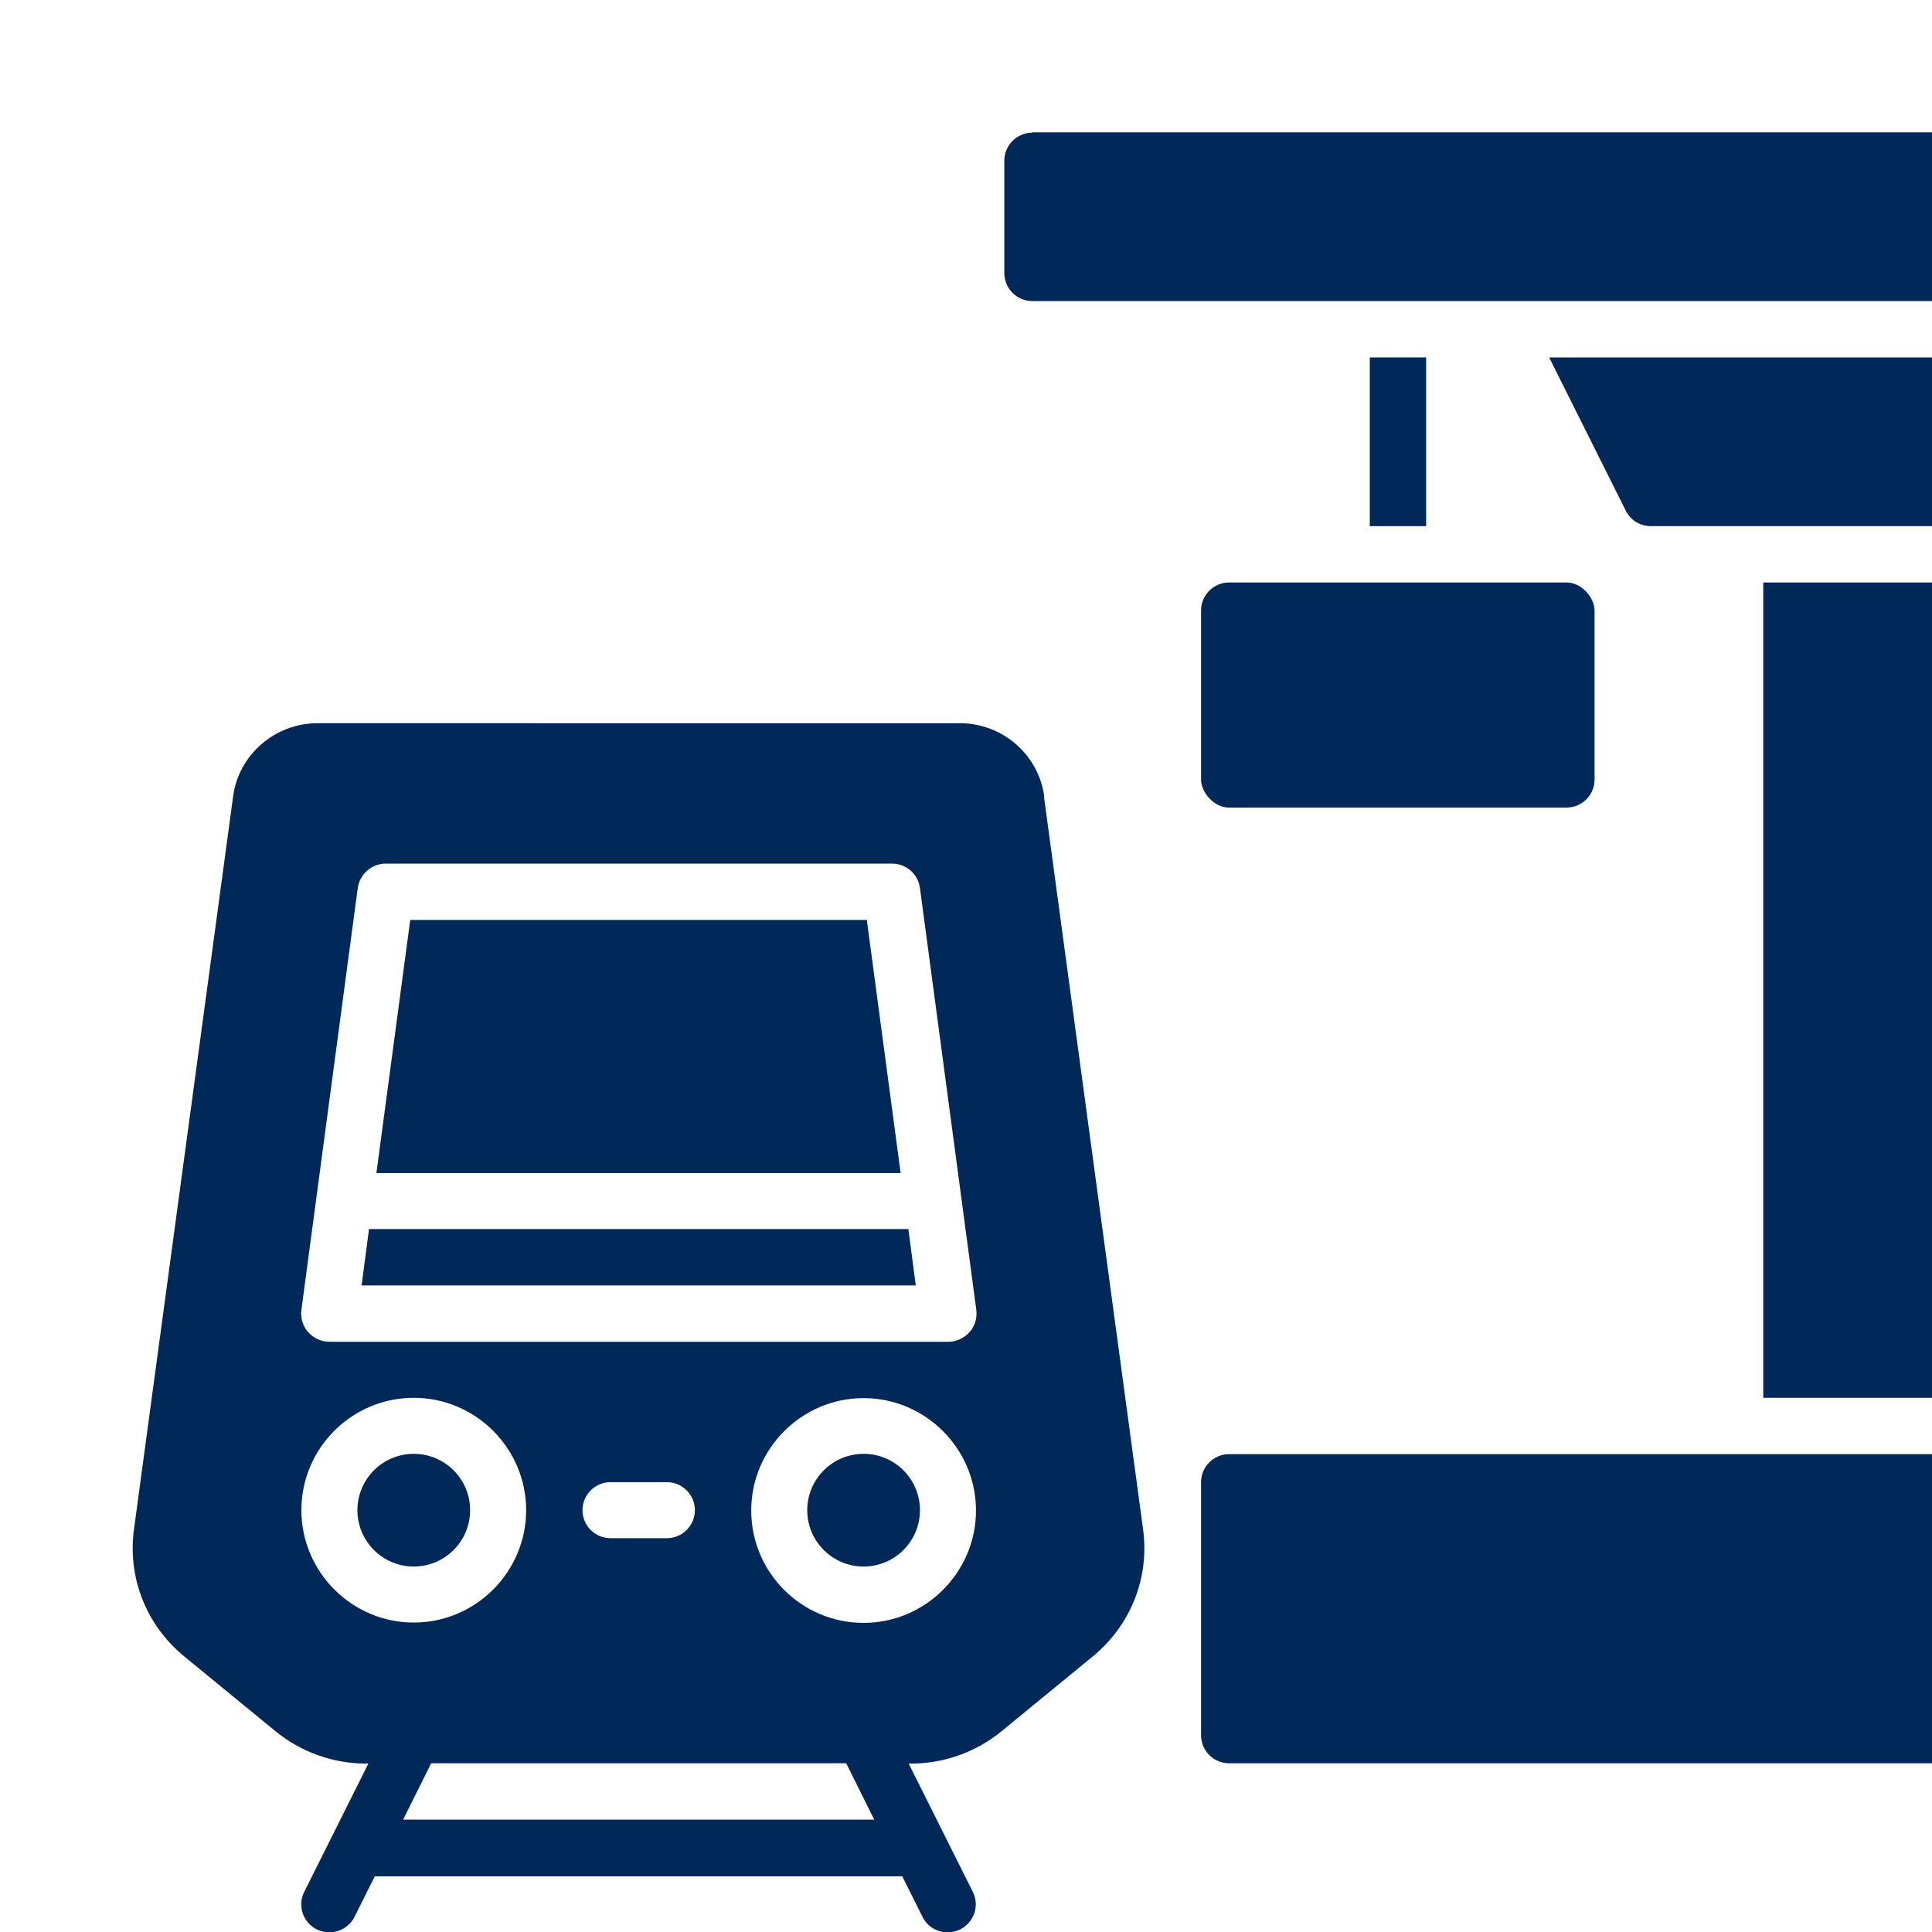
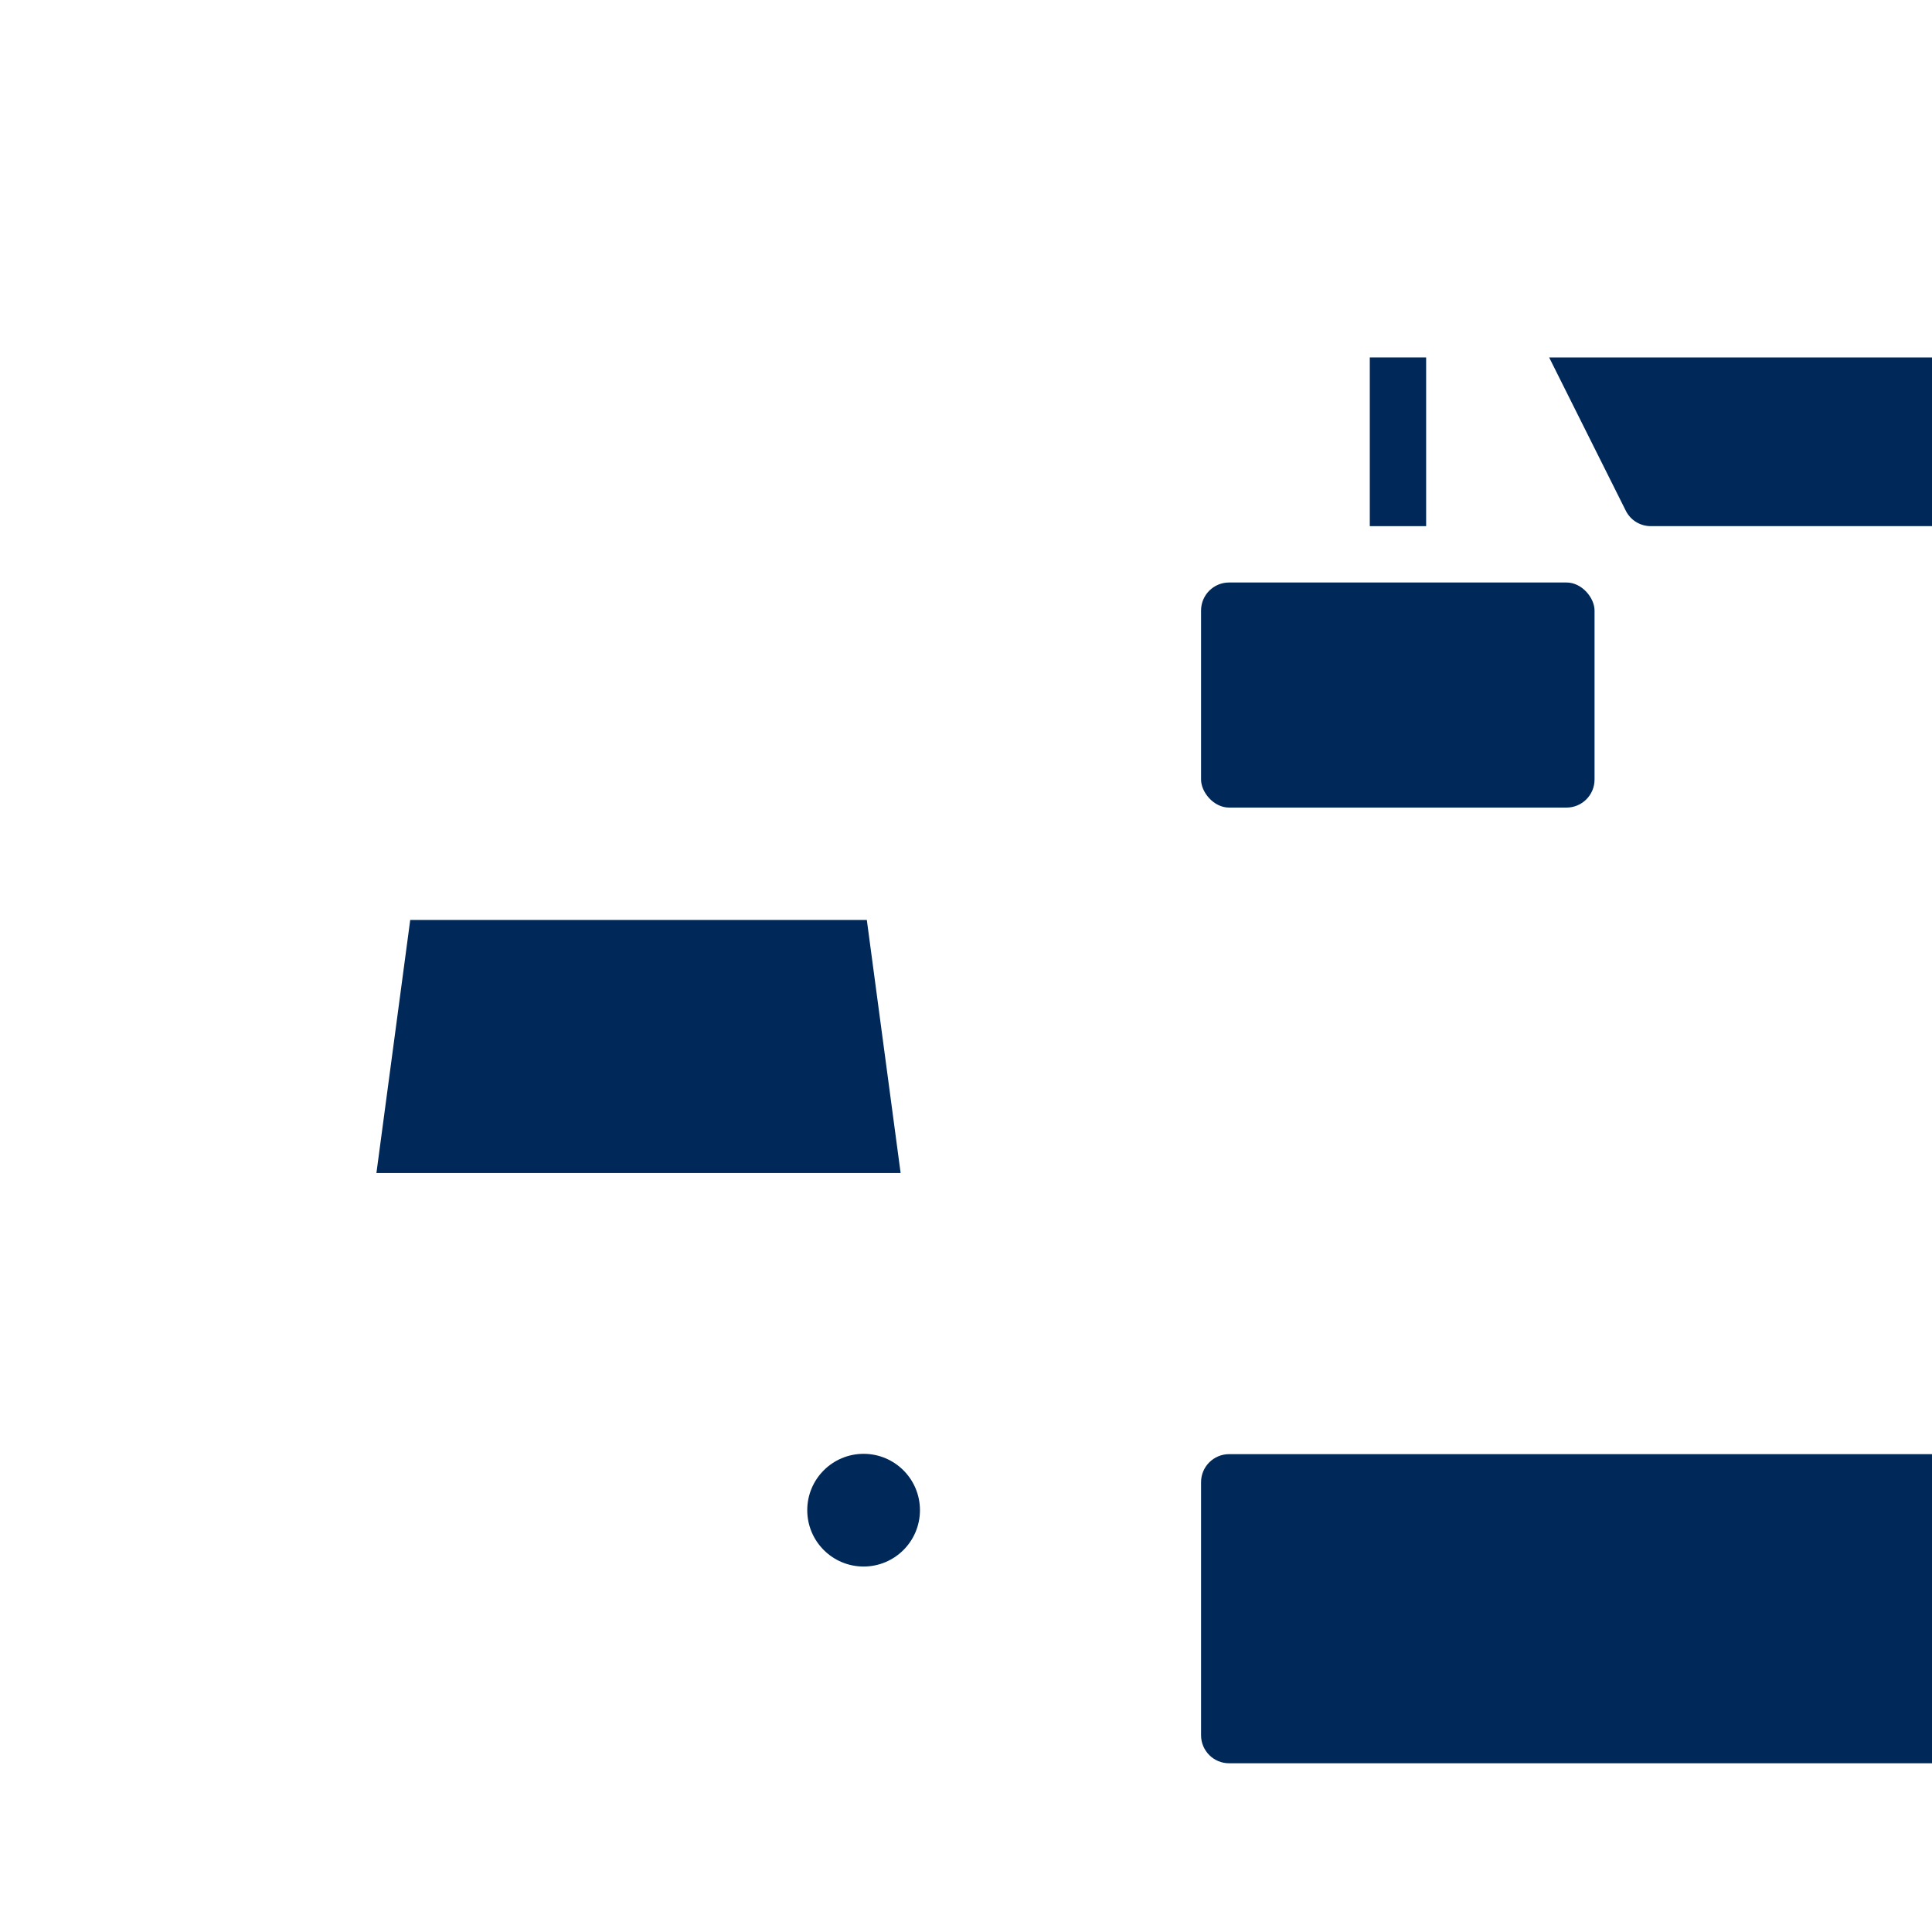
<svg xmlns="http://www.w3.org/2000/svg" id="Capa_1" data-name="Capa 1" viewBox="0 0 60 60">
  <defs>
    <style>      .cls-1 {        fill: #002959;        stroke-width: 0px;      }    </style>
  </defs>
  <g id="Train_Station" data-name="Train Station">
    <path class="cls-1" d="M37.3,46.03v7.86c0,.48.39.87.87.87h21.83v-9.6h-21.83c-.48,0-.87.39-.87.87Z" />
-     <path class="cls-1" d="M54.76,18.09h5.24v25.32h-5.24v-25.32Z" />
    <rect class="cls-1" x="37.3" y="18.09" width="12.22" height="6.99" rx=".87" ry=".87" />
-     <path class="cls-1" d="M32.06,4.12c-.48,0-.87.39-.87.87v3.49c0,.48.39.87.87.87h27.94v-5.24h-27.94Z" />
    <path class="cls-1" d="M50.49,15.86c.15.3.45.48.78.48h8.73v-5.24h-11.89l2.38,4.76Z" />
    <path class="cls-1" d="M42.54,11.1h1.75v5.24h-1.75v-5.24Z" />
    <path class="cls-1" d="M26.93,28.57h-14.19l-1.05,7.86h16.28l-1.05-7.86Z" />
    <circle class="cls-1" cx="26.82" cy="46.9" r="1.75" />
-     <circle class="cls-1" cx="12.85" cy="46.9" r="1.75" />
-     <path class="cls-1" d="M32.43,24.73c-.18-1.3-1.3-2.27-2.62-2.27H9.86c-1.32,0-2.45.98-2.62,2.27l-3.08,22.77c-.2,1.5.38,2.97,1.56,3.94l2.83,2.32c.79.65,1.79,1.01,2.82,1.01h.07l-1.99,3.98c-.22.43-.04.96.39,1.17.13.06.26.09.39.09.32,0,.63-.18.78-.48l.63-1.26h16.38l.63,1.26c.15.31.46.48.78.48.13,0,.26-.03.39-.09.43-.22.61-.74.39-1.17l-1.99-3.98h.07c1.03,0,2.03-.36,2.82-1.01l2.83-2.32c1.18-.97,1.76-2.44,1.56-3.94l-3.08-22.77ZM11.11,27.58c.06-.43.43-.76.87-.76h15.72c.44,0,.81.32.87.76l1.75,13.1c.03.25-.04.5-.21.69-.17.19-.41.3-.66.3H10.23c-.25,0-.49-.11-.66-.3-.17-.19-.24-.44-.21-.69l1.75-13.1ZM21.58,46.9c0,.48-.39.87-.87.87h-1.75c-.48,0-.87-.39-.87-.87s.39-.87.87-.87h1.75c.48,0,.87.39.87.87ZM9.36,46.9c0-1.93,1.57-3.49,3.49-3.49s3.49,1.57,3.49,3.49-1.57,3.49-3.49,3.49-3.49-1.57-3.49-3.49ZM12.52,56.51l.87-1.75h12.89l.87,1.75h-14.64ZM26.82,50.4c-1.93,0-3.49-1.57-3.49-3.49s1.57-3.49,3.49-3.49,3.49,1.57,3.49,3.49-1.57,3.49-3.49,3.49Z" />
-     <path class="cls-1" d="M28.21,38.17H11.46l-.23,1.75h17.21l-.23-1.75Z" />
  </g>
</svg>